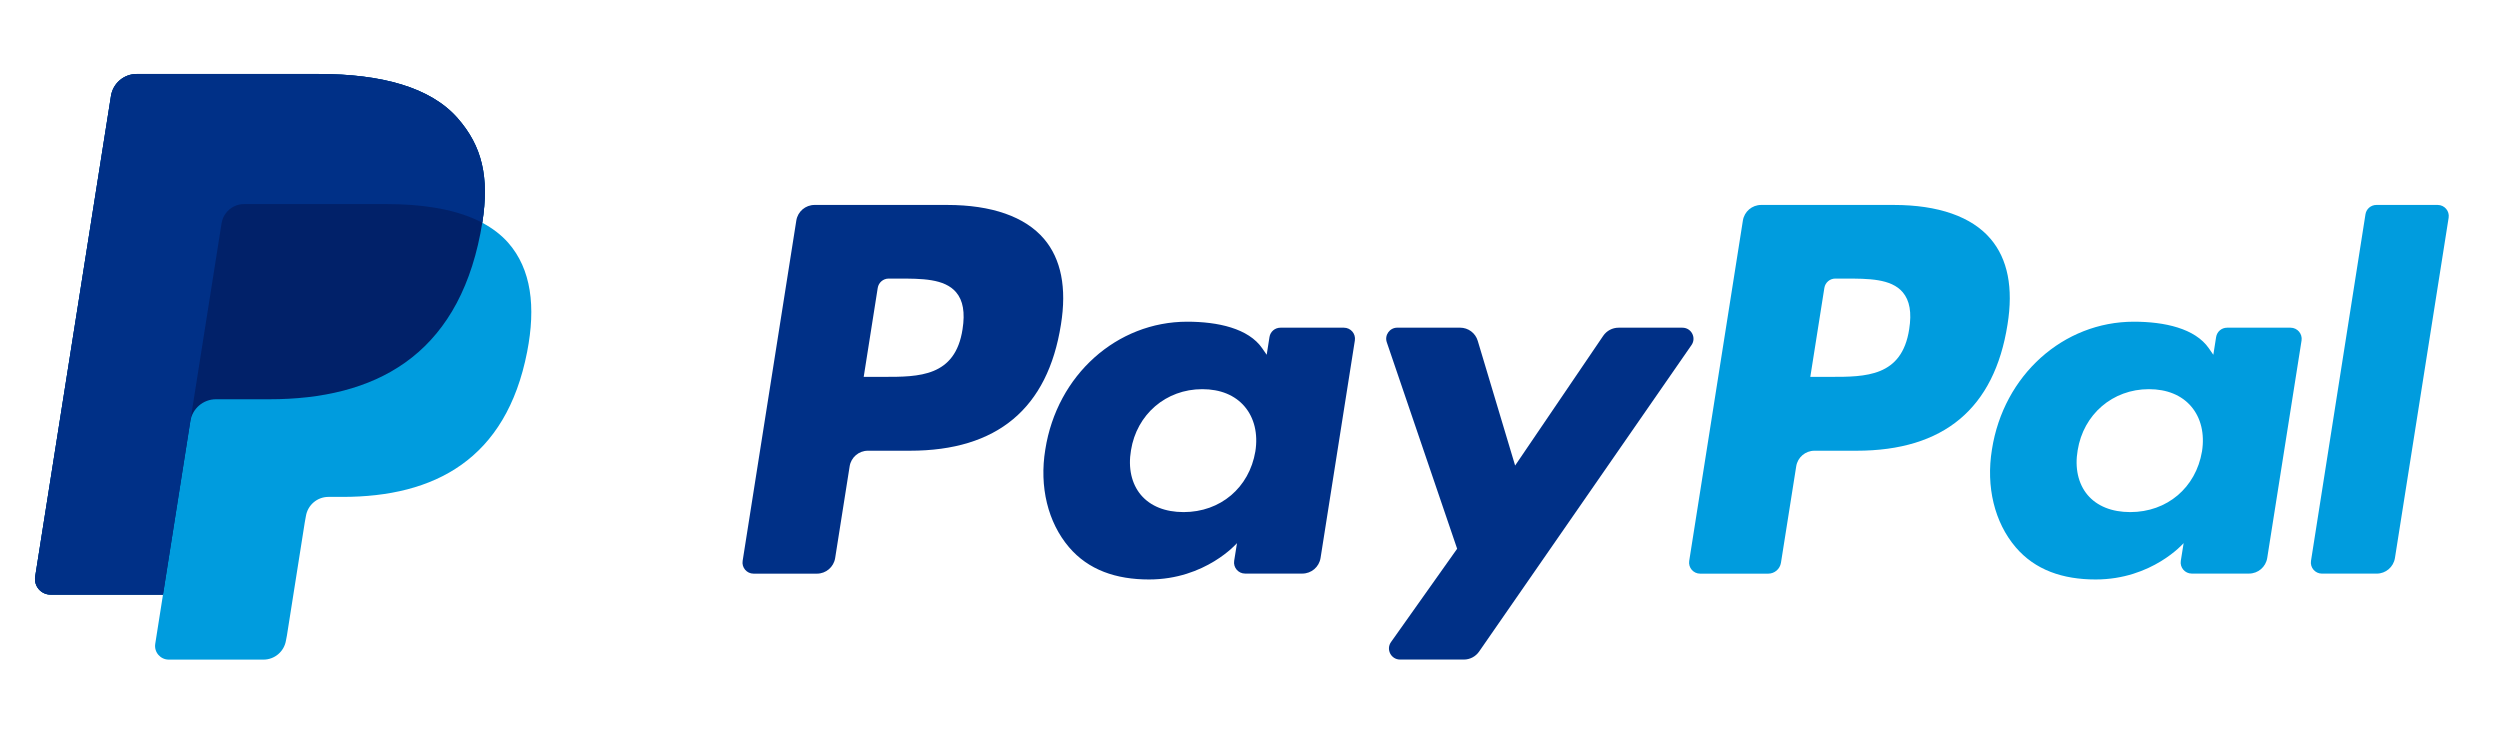
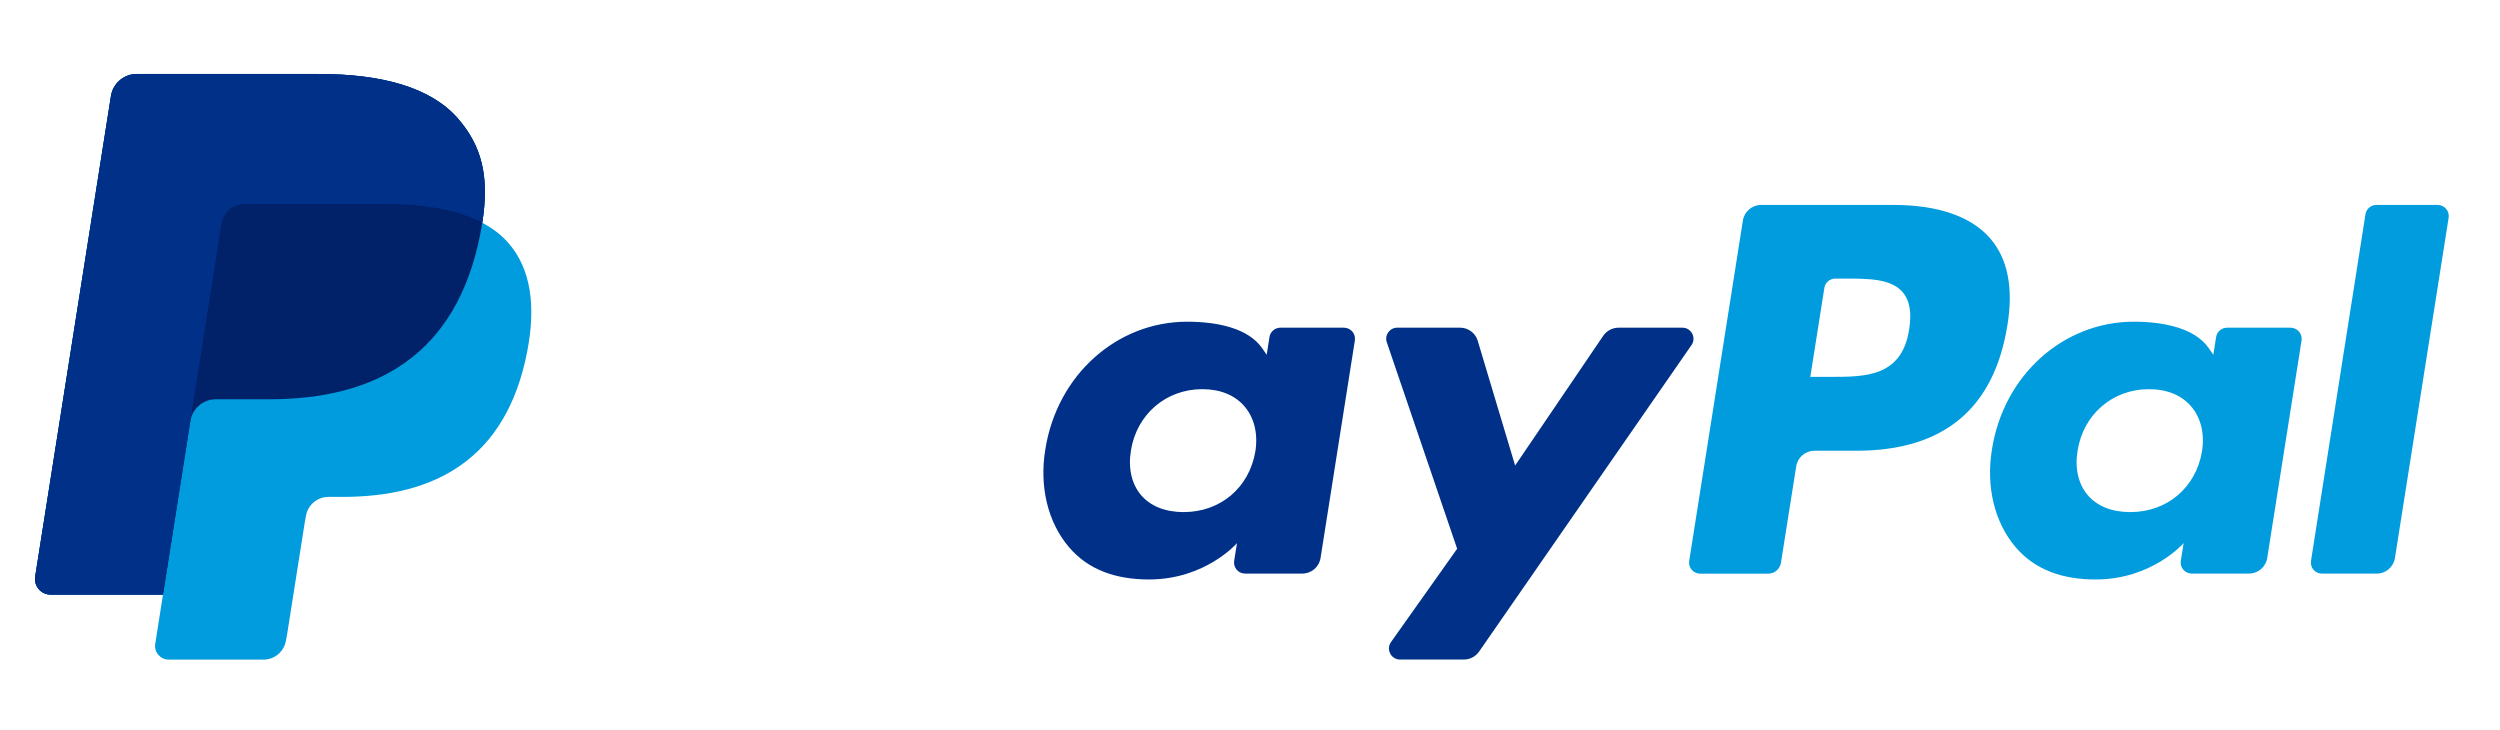
<svg xmlns="http://www.w3.org/2000/svg" version="1.1" id="Camada_1" x="0px" y="0px" width="410.571px" height="119.875px" viewBox="0 0 410.571 119.875" style="enable-background:new 0 0 410.571 119.875;" xml:space="preserve">
  <g id="g26" transform="matrix(5.658,0,0,5.658,-10.819,755.059)">
    <g id="g16">
      <g id="g14">
        <path id="path2" style="fill:#009CDE;" d="M56.883-127.501h-3.853c-0.263,0-0.488,0.192-0.529,0.452l-1.558,9.879     c-0.031,0.195,0.12,0.371,0.317,0.371h1.976c0.184,0,0.341-0.134,0.37-0.316l0.443-2.8c0.041-0.26,0.265-0.452,0.529-0.452h1.219     c2.538,0,4.002-1.228,4.385-3.662c0.172-1.064,0.008-1.901-0.491-2.487C59.144-127.161,58.172-127.501,56.883-127.501     L56.883-127.501z M57.328-123.894c-0.211,1.383-1.267,1.383-2.288,1.383h-0.582l0.408-2.582c0.025-0.156,0.159-0.271,0.317-0.271     h0.266c0.696,0,1.353,0,1.691,0.396C57.343-124.73,57.405-124.38,57.328-123.894L57.328-123.894z" />
-         <path id="path4" style="fill:#003087;" d="M29.407-127.501h-3.852c-0.264,0-0.488,0.192-0.529,0.452l-1.558,9.879     c-0.031,0.195,0.12,0.371,0.317,0.371h1.839c0.263,0,0.487-0.191,0.529-0.451l0.421-2.665c0.041-0.26,0.265-0.452,0.529-0.452     h1.219c2.537,0,4.002-1.228,4.385-3.662c0.172-1.064,0.007-1.901-0.491-2.487C31.666-127.161,30.695-127.501,29.407-127.501z      M29.851-123.894c-0.211,1.383-1.267,1.383-2.288,1.383h-0.581l0.407-2.582c0.025-0.156,0.16-0.271,0.317-0.271h0.266     c0.695,0,1.352,0,1.691,0.396C29.866-124.73,29.927-124.38,29.851-123.894L29.851-123.894z" />
        <path id="path6" style="fill:#003087;" d="M40.921-123.938h-1.844c-0.158,0-0.293,0.115-0.317,0.271l-0.081,0.515l-0.129-0.187     c-0.399-0.58-1.29-0.773-2.179-0.773c-2.038,0-3.779,1.544-4.118,3.71c-0.177,1.081,0.074,2.113,0.687,2.834     c0.563,0.662,1.366,0.938,2.323,0.938c1.642,0,2.554-1.055,2.554-1.055l-0.082,0.513c-0.031,0.195,0.12,0.371,0.317,0.371h1.661     c0.263,0,0.487-0.191,0.529-0.451l0.996-6.315C41.269-123.762,41.118-123.938,40.921-123.938L40.921-123.938z M38.35-120.347     c-0.178,1.054-1.015,1.761-2.082,1.761c-0.535,0-0.963-0.172-1.239-0.497c-0.273-0.324-0.376-0.784-0.289-1.296     c0.166-1.045,1.017-1.775,2.068-1.775c0.524,0,0.949,0.173,1.23,0.503C38.32-121.32,38.431-120.857,38.35-120.347L38.35-120.347z     " />
        <path id="path8" style="fill:#009CDE;" d="M68.398-123.938h-1.844c-0.158,0-0.292,0.115-0.317,0.271l-0.081,0.515l-0.129-0.187     c-0.4-0.58-1.29-0.773-2.179-0.773c-2.039,0-3.78,1.544-4.118,3.71c-0.176,1.081,0.074,2.113,0.687,2.834     c0.563,0.662,1.366,0.938,2.323,0.938c1.642,0,2.554-1.055,2.554-1.055l-0.082,0.513c-0.031,0.195,0.12,0.371,0.317,0.371h1.662     c0.263,0,0.487-0.191,0.529-0.451l0.997-6.315C68.746-123.762,68.595-123.938,68.398-123.938L68.398-123.938z M65.827-120.347     c-0.178,1.054-1.015,1.761-2.082,1.761c-0.535,0-0.963-0.172-1.239-0.497c-0.272-0.324-0.376-0.784-0.288-1.296     c0.167-1.045,1.016-1.775,2.067-1.775c0.524,0,0.949,0.173,1.23,0.503C65.797-121.32,65.908-120.857,65.827-120.347     L65.827-120.347z" />
        <path id="path10" style="fill:#003087;" d="M50.746-123.938h-1.855c-0.177,0-0.343,0.088-0.443,0.234l-2.558,3.767l-1.085-3.62     c-0.067-0.227-0.276-0.382-0.513-0.382h-1.823c-0.22,0-0.375,0.217-0.304,0.424l2.042,5.993l-1.92,2.709     c-0.15,0.213,0.002,0.507,0.263,0.507h1.853c0.175,0,0.339-0.086,0.44-0.23l6.167-8.899     C51.157-123.647,51.005-123.938,50.746-123.938L50.746-123.938z" />
        <path id="path12" style="fill:#009CDE;" d="M70.572-127.23l-1.581,10.059c-0.031,0.195,0.12,0.371,0.317,0.371h1.59     c0.263,0,0.487-0.191,0.529-0.451l1.559-9.879c0.031-0.195-0.12-0.371-0.317-0.371h-1.78     C70.731-127.501,70.596-127.386,70.572-127.23L70.572-127.23z" />
      </g>
    </g>
    <g id="g24">
      <path id="path18" style="fill:#009CDE;" d="M15.91-126.984c0.207-1.323-0.001-2.222-0.717-3.037    c-0.787-0.897-2.21-1.281-4.03-1.281H5.88c-0.372,0-0.689,0.271-0.747,0.638l-2.2,13.95c-0.043,0.276,0.169,0.524,0.448,0.524    h3.262l-0.225,1.428c-0.038,0.241,0.149,0.458,0.393,0.458H9.56c0.325,0,0.602-0.237,0.653-0.558l0.027-0.14l0.518-3.284    l0.033-0.182c0.051-0.321,0.328-0.559,0.653-0.559h0.411c2.663,0,4.749-1.081,5.358-4.211c0.255-1.307,0.123-2.399-0.55-3.166    C16.459-126.635,16.206-126.827,15.91-126.984L15.91-126.984" />
      <path id="path20" style="fill:#012169;" d="M15.91-126.984c0.207-1.323-0.001-2.222-0.717-3.037    c-0.787-0.897-2.21-1.281-4.03-1.281H5.88c-0.372,0-0.689,0.271-0.747,0.638l-2.2,13.95c-0.043,0.276,0.169,0.524,0.448,0.524    h3.262l0.819-5.196l-0.025,0.163c0.058-0.368,0.372-0.638,0.744-0.638h1.55c3.044,0,5.428-1.237,6.125-4.814    C15.877-126.781,15.894-126.883,15.91-126.984" />
      <path id="path22" style="fill:#003087;" d="M8.343-126.967c0.035-0.221,0.177-0.402,0.367-0.494    c0.087-0.042,0.184-0.065,0.286-0.065h4.142c0.491,0,0.948,0.032,1.366,0.1c0.12,0.019,0.236,0.041,0.349,0.066    c0.113,0.025,0.223,0.053,0.329,0.084c0.053,0.015,0.105,0.032,0.157,0.049c0.206,0.069,0.397,0.149,0.572,0.242    c0.207-1.323-0.001-2.222-0.717-3.037c-0.789-0.897-2.211-1.281-4.031-1.281H5.88c-0.372,0-0.689,0.271-0.747,0.638l-2.2,13.95    c-0.043,0.276,0.169,0.524,0.448,0.524h3.262l0.819-5.196L8.343-126.967z" />
    </g>
  </g>
</svg>